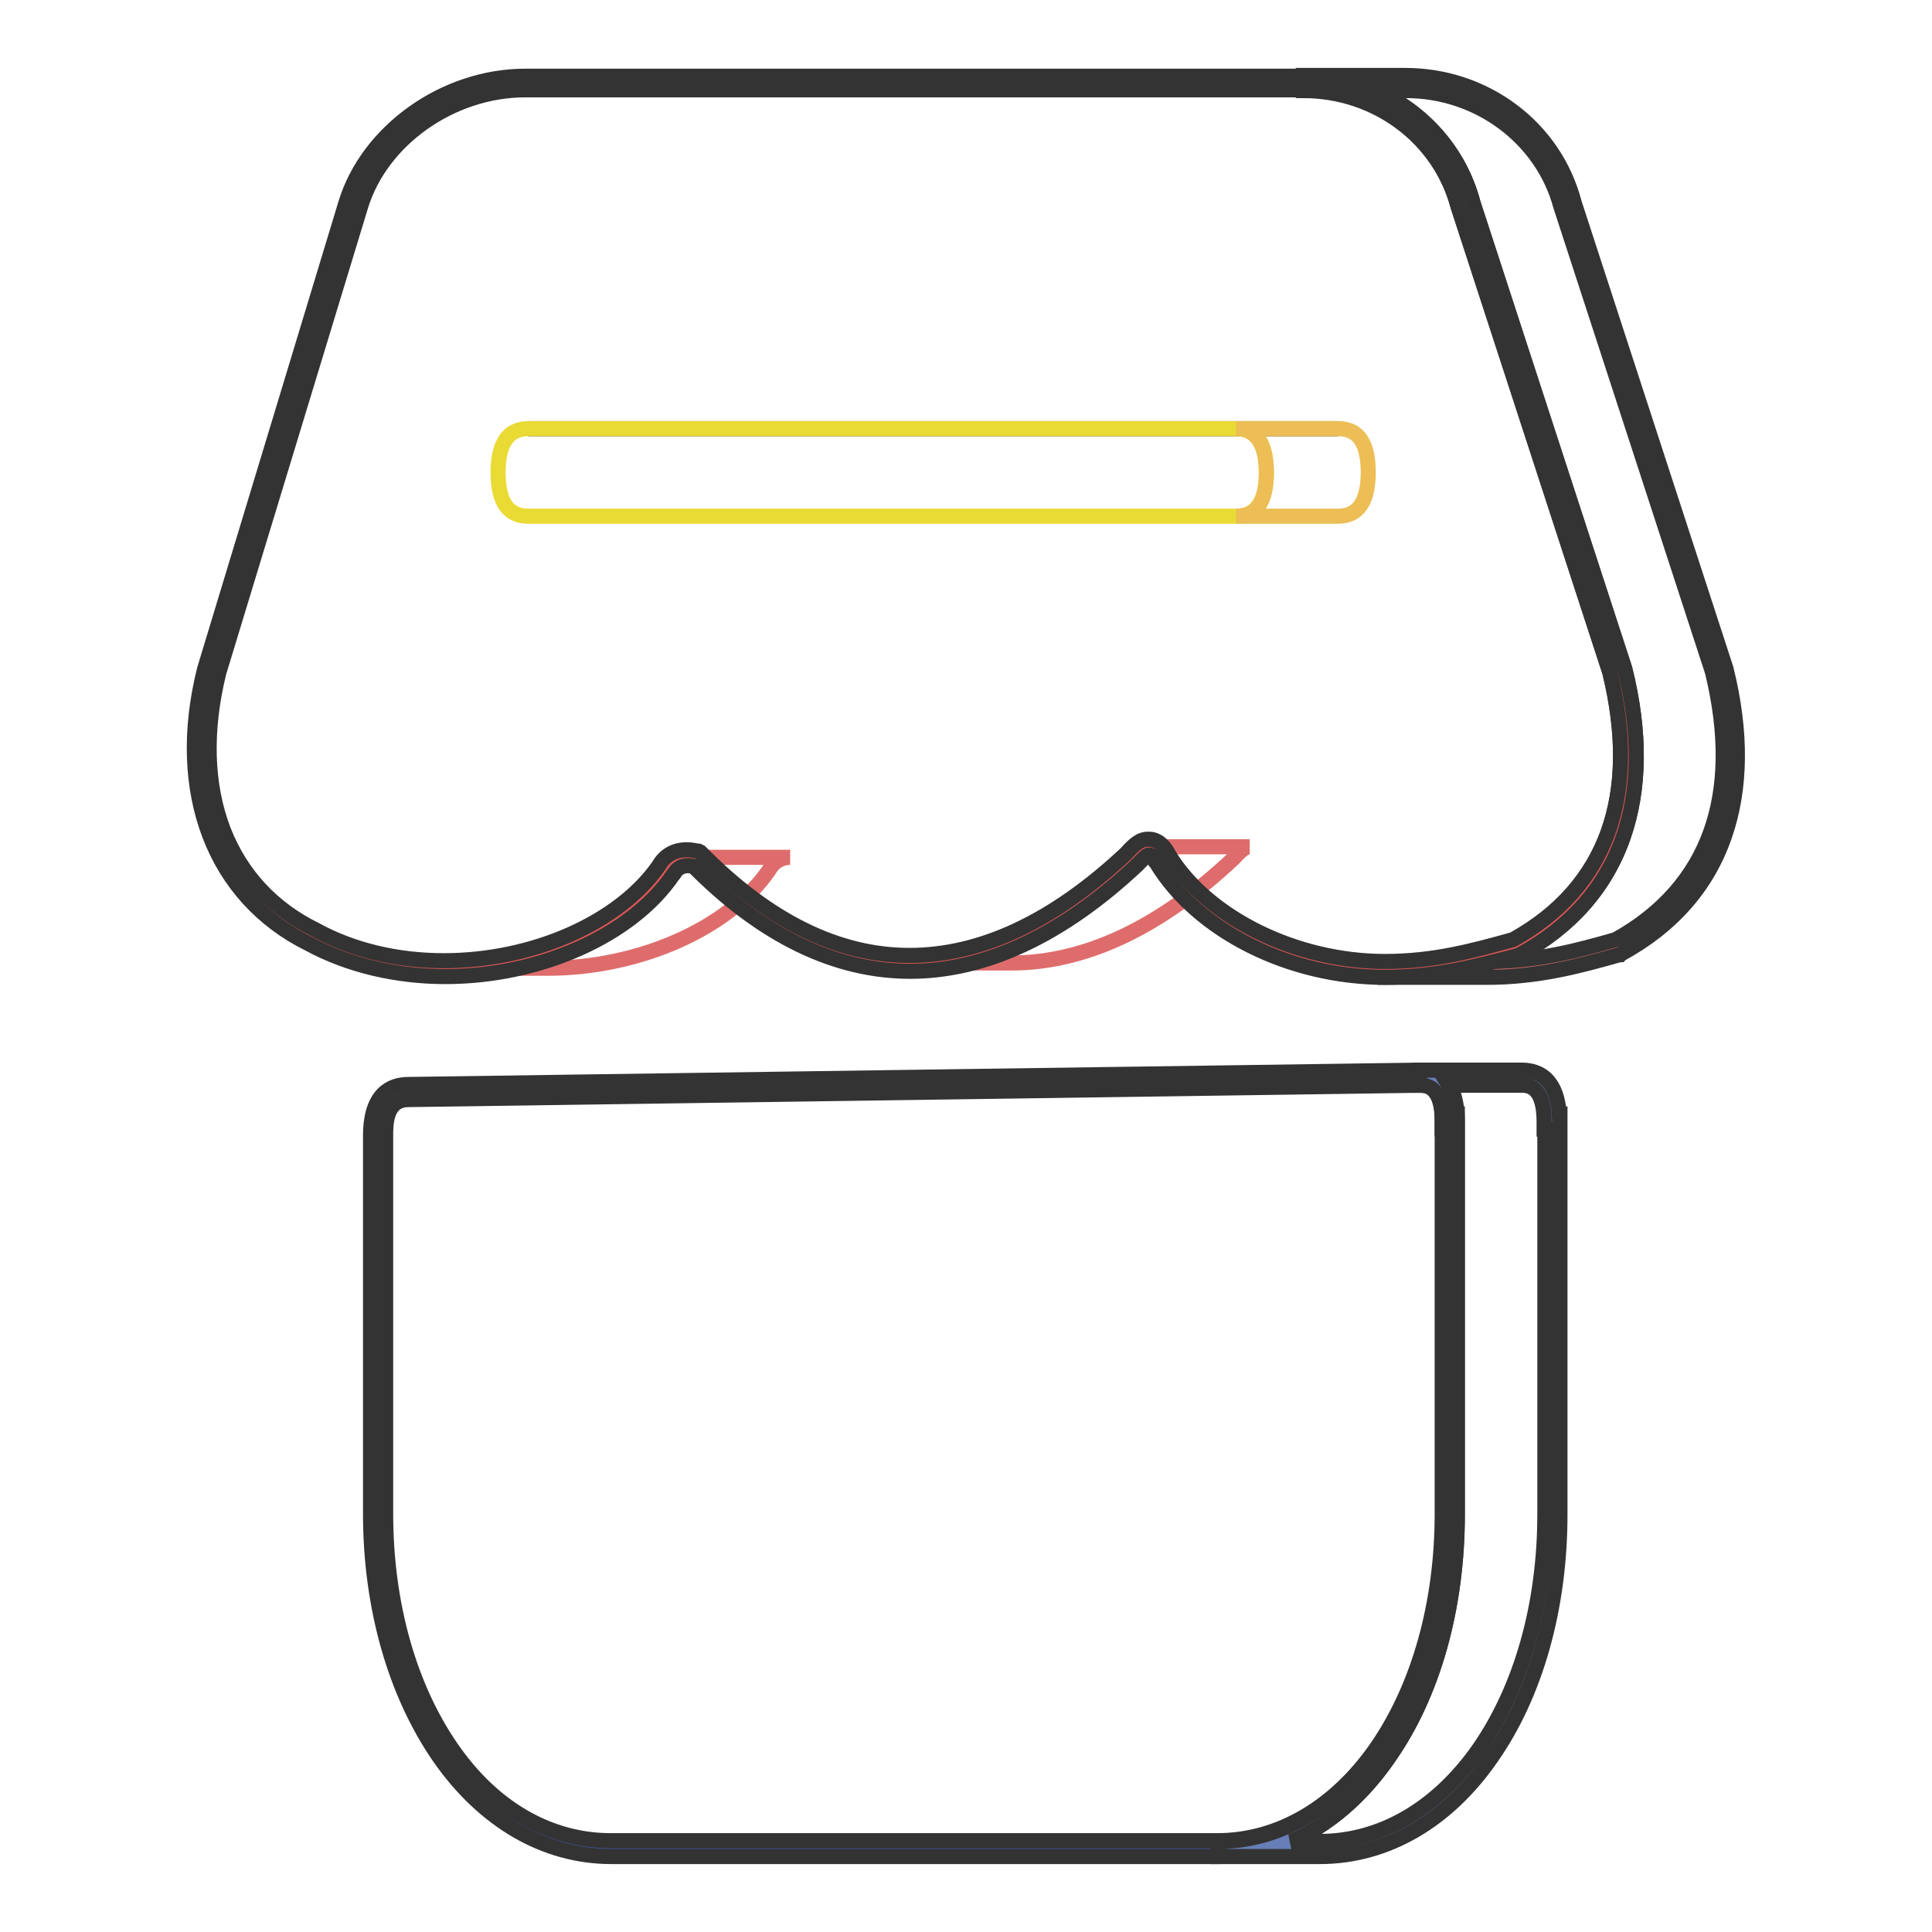
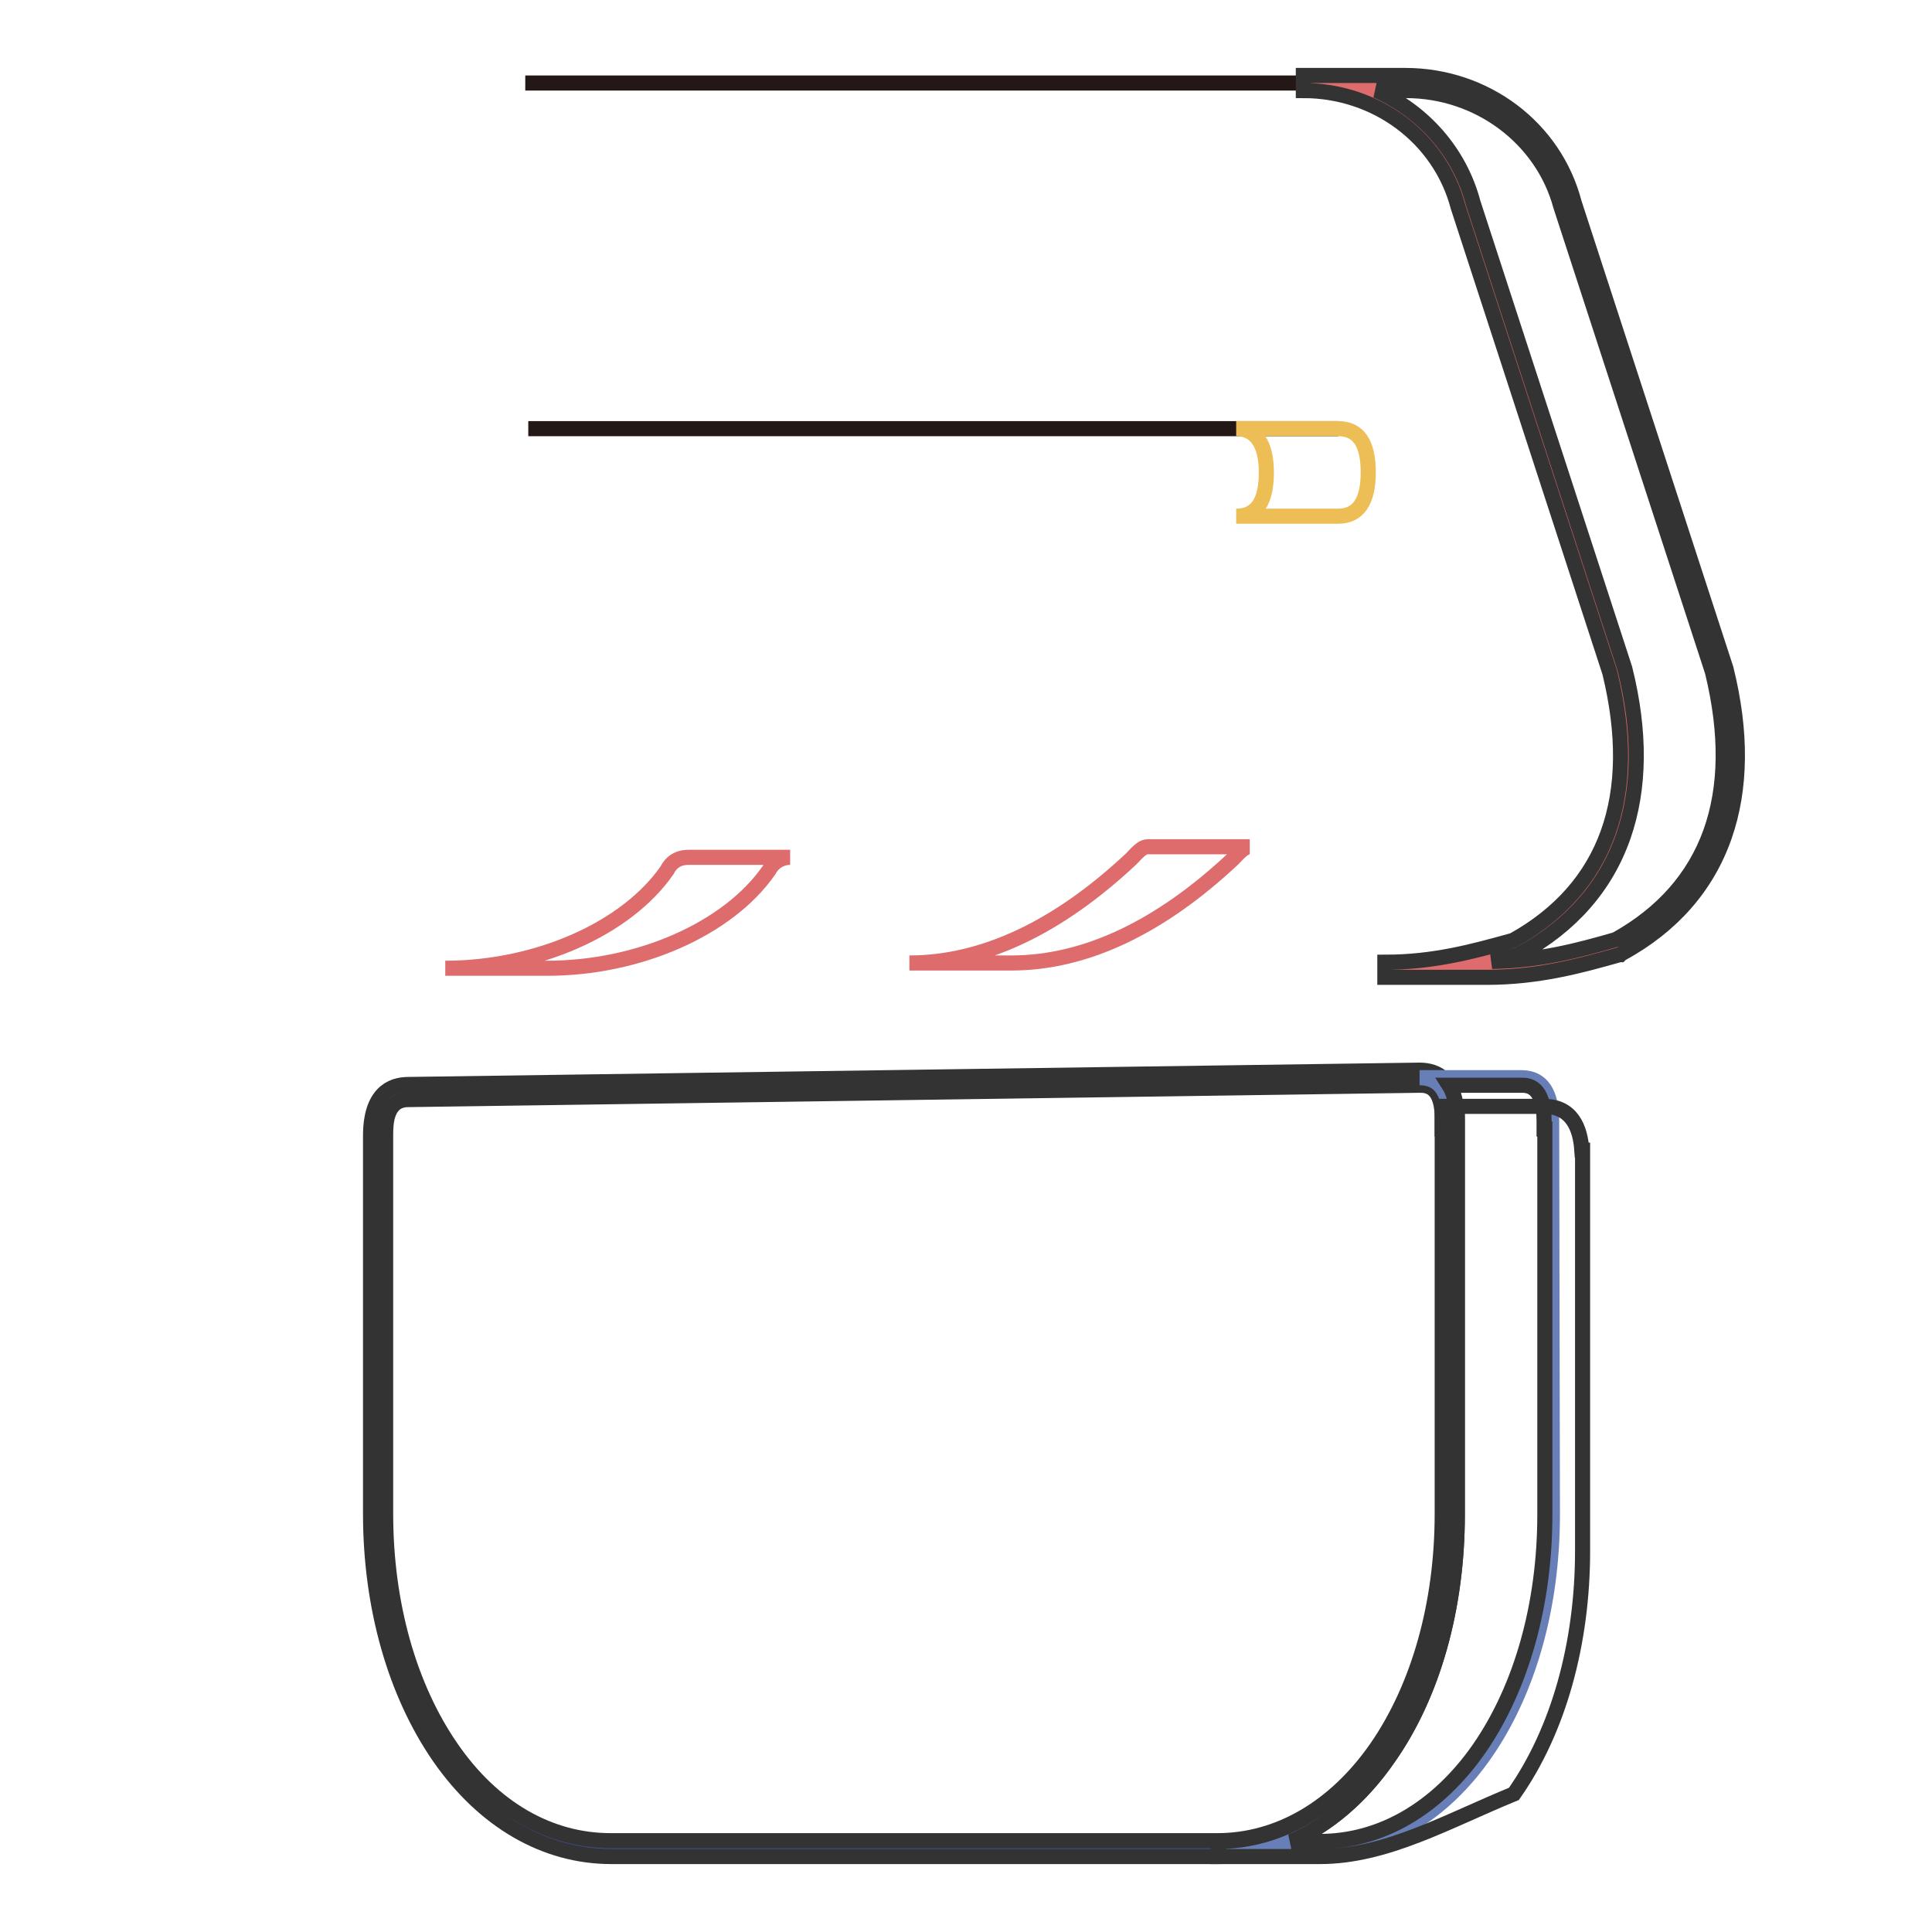
<svg xmlns="http://www.w3.org/2000/svg" version="1.1" x="0px" y="0px" viewBox="0 0 256 256" enable-background="new 0 0 256 256" xml:space="preserve">
  <g>
    <path stroke-width="2" fill-opacity="0" stroke="#df6c6c" d="M91.2,113.6c-0.9,0-2.1,0.3-2.8,1.7c-5.4,7.8-17.3,13-29.4,13h13.5c12.1,0,24-5.2,29.4-13 c0.7-1.3,1.9-1.7,2.8-1.7H91.2z M152.1,112.2c-0.6,0-1.1,0.4-2.2,1.6c-9.6,9-19.5,13.8-29.4,13.8h13.5c9.9,0,19.8-4.8,29.4-13.8 c1-1.1,1.6-1.6,2.2-1.6H152.1z" />
    <path stroke-width="2" fill-opacity="0" stroke="#231815" d="M69.6,11h116.7h-13.5H69.6z" />
    <path stroke-width="2" fill-opacity="0" stroke="#df6c6c" d="M227.8,88.8l-20.1-61.7C205.1,16.9,195.7,11,186.3,11h-13.5c9.4,0,18.8,5.9,21.4,16.1l20.1,61.7 c4,16.1,0,29.4-13.4,36.7c-5.4,1.5-10.7,2.9-17.4,2.9H197c6.7,0,12.1-1.5,17.4-2.9C227.8,118.2,231.9,105,227.8,88.8z" />
    <path stroke-width="2" fill-opacity="0" stroke="#333333" d="M197,129.5h-13.5v-2c6.5,0,11.6-1.4,17-2.9c12.4-6.9,16.8-19.1,12.8-35.5l-20.1-61.7v0 c-2.4-9.1-10.8-15.4-20.5-15.4v-2h13.5c10.6,0,19.8,6.9,22.4,16.9l20.1,61.7v0c2.1,8.4,2,15.9-0.2,22.2 c-2.3,6.6-6.9,11.9-13.7,15.6l-0.1,0.1l-0.1,0C209.3,128,203.8,129.5,197,129.5L197,129.5z M195.2,26.9l20.1,61.7v0 c2.1,8.4,2,15.9-0.2,22.2c-2.3,6.6-6.9,11.9-13.7,15.6l-0.1,0.1l-0.1,0c-1.2,0.3-2.3,0.6-3.5,0.9c6.2-0.1,11.2-1.4,16.4-2.9 c12.4-6.9,16.8-19.1,12.8-35.5l-20.1-61.7v0C204.4,18.4,196,12,186.3,12h-3.9C188.6,14.8,193.4,20.1,195.2,26.9L195.2,26.9z" />
-     <path stroke-width="2" fill-opacity="0" stroke="#dc5756" d="M214.3,88.8c4,16.1,0,29.4-13.4,36.7c-5.4,1.5-10.7,2.9-17.4,2.9c-12.1,0-24.1-5.9-29.5-14.7 c0-0.1-0.5-1.2-1.3-1.5c-0.2-0.1-0.4-0.1-0.5-0.1c-0.6,0-1.1,0.4-2.2,1.6c-9.6,9-19.5,13.8-29.4,13.8c-9.5,0-19-4.4-28.2-13.8 c0,0-0.5-0.2-1.2-0.2c-0.9,0-2.1,0.3-2.8,1.7c-5.4,7.8-17.3,13-29.4,13c-6.1,0-12.2-1.3-17.5-4.2C29.3,118.1,24,104.9,28,88.8 l18.8-61.7c2.7-8.8,12.1-16.1,22.8-16.1h103.2c9.4,0,18.8,5.9,21.4,16.1L214.3,88.8L214.3,88.8z" />
-     <path stroke-width="2" fill-opacity="0" stroke="#333333" d="M183.5,129.5c-12.6,0-24.8-6.1-30.3-15.2l-0.1-0.1c-0.1-0.3-0.4-0.8-0.7-0.9c-0.1,0-0.2,0-0.2,0 c-0.3,0-1.1,0.9-1.4,1.2l-0.1,0.1c-9.9,9.3-20.1,14.1-30.1,14.1c-9.9,0-19.6-4.7-28.7-13.9c-0.2,0-0.4-0.1-0.7-0.1 c-0.9,0-1.5,0.4-1.9,1.1l-0.1,0.1c-5.5,8.1-17.7,13.5-30.2,13.5c-6.5,0-12.8-1.5-18-4.3c-12.6-6.2-18-20.1-13.9-36.4v0L45.8,27 c2.9-9.6,13.1-16.9,23.8-16.9h103.2c10.6,0,19.8,6.9,22.4,16.9l20.1,61.7v0c2.1,8.4,2,15.9-0.2,22.2c-2.3,6.6-6.9,11.9-13.7,15.6 l-0.1,0.1l-0.1,0C195.8,128,190.3,129.5,183.5,129.5L183.5,129.5z M154.9,113.3c5.1,8.3,16.8,14.1,28.6,14.1c6.5,0,11.6-1.4,17-2.9 c12.4-6.9,16.8-19.1,12.8-35.5l-20.1-61.7c-2.4-9.1-10.8-15.4-20.5-15.4H69.6c-9.8,0-19.1,6.6-21.8,15.4L29,89.1 c-1.9,7.7-1.7,14.9,0.6,20.9c2.3,5.9,6.5,10.4,12.2,13.2l0,0c4.9,2.7,10.8,4.1,17,4.1c11.9,0,23.3-5.1,28.5-12.6 c0.8-1.4,2.1-2.1,3.7-2.1c0.8,0,1.4,0.2,1.6,0.2l0.2,0.1l0.2,0.2c8.8,8.9,18,13.5,27.5,13.5c9.5,0,19.1-4.5,28.7-13.5 c1-1.1,1.8-1.9,2.9-1.9c0.3,0,0.5,0,0.8,0.1C154.1,111.7,154.7,112.9,154.9,113.3L154.9,113.3z" />
    <path stroke-width="2" fill-opacity="0" stroke="#415199" d="M188.1,142.8c2.7,0,4,1.9,4,5.8v52.1c0,25.1-13.4,44.4-30.8,44.4H81c-17.4,0-30.8-19.3-30.8-44.4v-50.1 c0-3.8,1.3-5.8,4-5.8L188.1,142.8z" />
    <path stroke-width="2" fill-opacity="0" stroke="#333333" d="M161.4,246H81c-8.8,0-16.9-4.7-22.8-13.2c-5.8-8.4-9.1-19.8-9.1-32.2v-50.1c0-5.6,2.7-6.8,5-6.8l134-1.9 c2.3,0,5,1.2,5,6.8v52.1c0,12.3-3.2,23.8-9.1,32.2C178.2,241.3,170.1,246,161.4,246L161.4,246z M188.1,143.8l-134,1.9 c-3,0-3,3.3-3,4.8v50.1c0,11.9,3.1,22.9,8.7,31c5.5,8,13,12.3,21.1,12.3h80.4c8.1,0,15.6-4.4,21.1-12.3c5.6-8.1,8.7-19.1,8.7-31 v-52.1C191.2,143.8,189,143.8,188.1,143.8L188.1,143.8z" />
    <path stroke-width="2" fill-opacity="0" stroke="#677eb7" d="M205.6,148.6c0-3.8-1.3-5.8-4-5.8h-13.5c2.7,0,4,1.9,4,5.8h0.1v52.1c0,25.1-13.4,44.4-30.8,44.4h13.5 c17.4,0,30.8-19.3,30.8-44.4L205.6,148.6L205.6,148.6z" />
-     <path stroke-width="2" fill-opacity="0" stroke="#333333" d="M174.9,246h-13.5v-2c8.1,0,15.6-4.4,21.1-12.3c5.6-8.1,8.7-19.1,8.7-31v-51.1h-0.1v-1c0-4.8-2.2-4.8-3-4.8 v-2h13.5c3.7,0,4.8,2.9,5,5.8h0.1v53.1c0,12.3-3.2,23.8-9.1,32.2C191.8,241.3,183.7,246,174.9,246L174.9,246z M171.1,244h3.8 c8.1,0,15.6-4.4,21.1-12.3c5.6-8.1,8.7-19.1,8.7-31v-51.1h-0.1v-1c0-4.8-2.2-4.8-3-4.8H192c0.7,1.1,0.9,2.4,1,3.8h0.1v53.1 c0,12.3-3.2,23.8-9.1,32.2C180.5,238,176,241.9,171.1,244L171.1,244z" />
+     <path stroke-width="2" fill-opacity="0" stroke="#333333" d="M174.9,246h-13.5v-2c8.1,0,15.6-4.4,21.1-12.3c5.6-8.1,8.7-19.1,8.7-31v-51.1h-0.1v-1v-2h13.5c3.7,0,4.8,2.9,5,5.8h0.1v53.1c0,12.3-3.2,23.8-9.1,32.2C191.8,241.3,183.7,246,174.9,246L174.9,246z M171.1,244h3.8 c8.1,0,15.6-4.4,21.1-12.3c5.6-8.1,8.7-19.1,8.7-31v-51.1h-0.1v-1c0-4.8-2.2-4.8-3-4.8H192c0.7,1.1,0.9,2.4,1,3.8h0.1v53.1 c0,12.3-3.2,23.8-9.1,32.2C180.5,238,176,241.9,171.1,244L171.1,244z" />
    <path stroke-width="2" fill-opacity="0" stroke="#231815" d="M70,56.8h107.3h-13.5H70z" />
-     <path stroke-width="2" fill-opacity="0" stroke="#e9da34" d="M163.8,56.8c2.7,0,4,1.9,4,5.8c0,3.8-1.3,5.8-4,5.8H70c-2.7,0-4-1.9-4-5.8c0-3.8,1.3-5.8,4-5.8H163.8z" />
    <path stroke-width="2" fill-opacity="0" stroke="#ecbe55" d="M163.8,56.8h13.5c2.7,0,4,1.9,4,5.8c0,3.8-1.3,5.8-4,5.8h-13.5c2.7,0,4-1.9,4-5.8 C167.8,58.8,166.4,56.8,163.8,56.8z" />
  </g>
</svg>